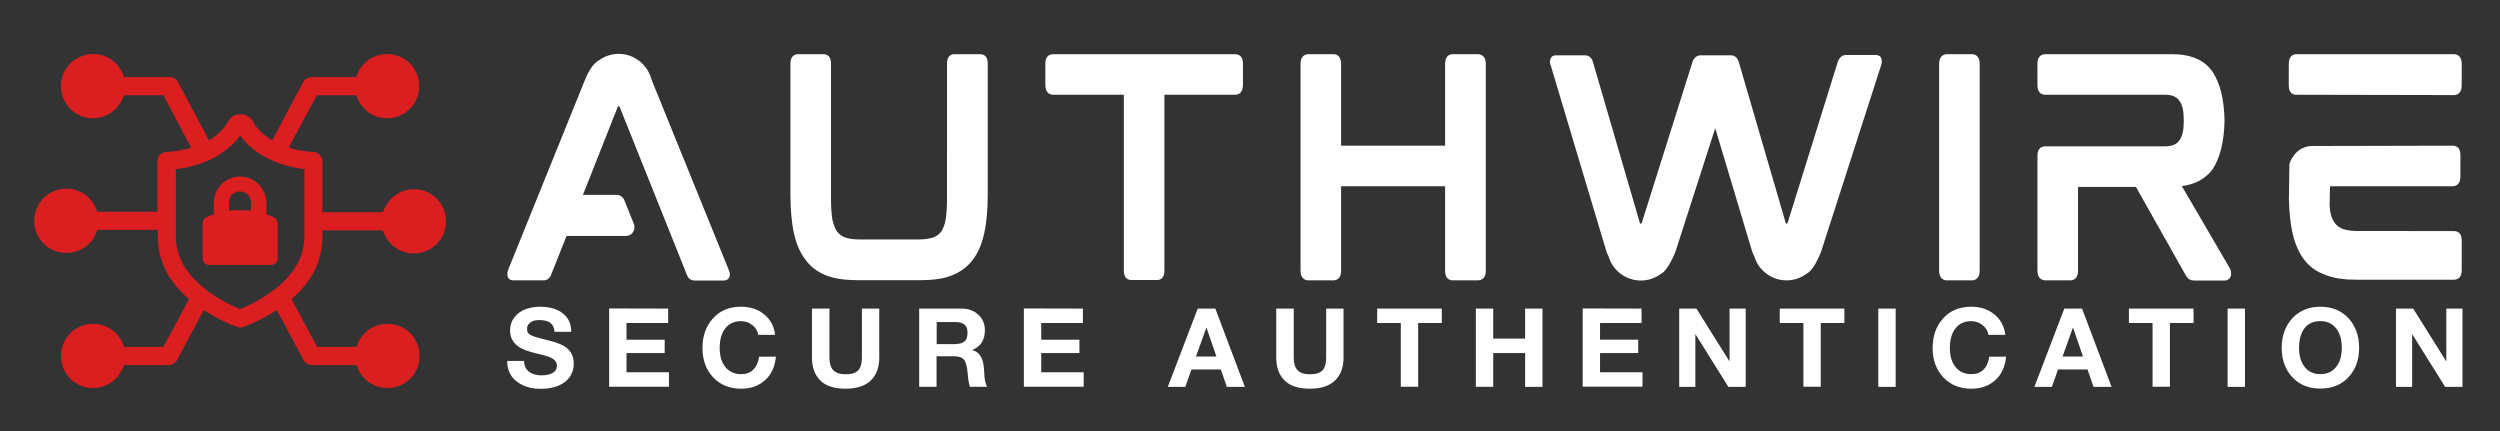
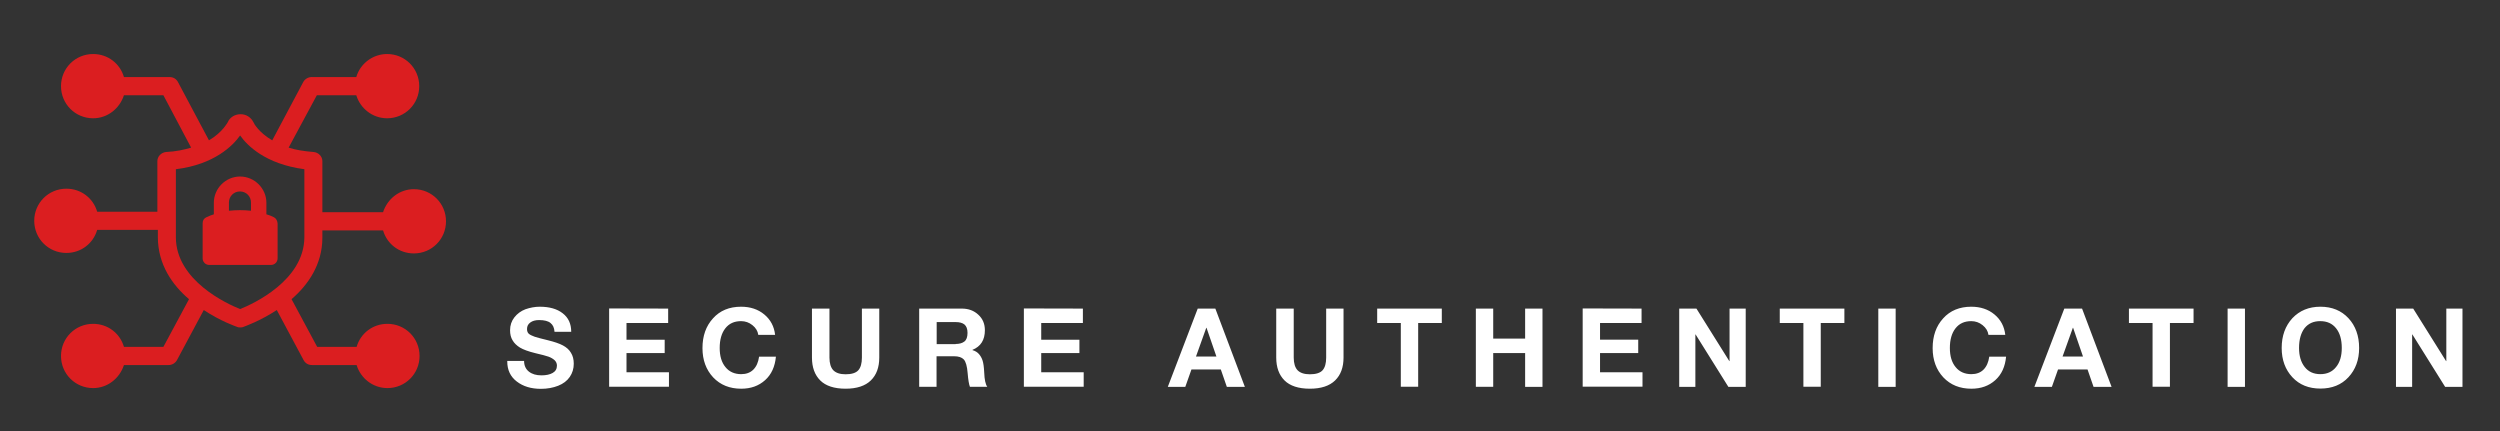
<svg xmlns="http://www.w3.org/2000/svg" version="1.1" id="Ebene_1" x="0px" y="0px" viewBox="0 0 1540.9 265.9" style="enable-background:new 0 0 1540.9 265.9;" xml:space="preserve">
  <rect x="0" y="0" width="1540.9" height="265.9" fill="#333333" stroke="none" />
  <style type="text/css">
	.st0{fill:#DB1E20;}
	.st1{fill:#FFFFFF;}
	.st2{display:none;}
	.st3{display:inline;}
</style>
  <g id="Ebene_1_00000142141478633672891710000006877096071274161067_">
    <g>
      <g>
        <path class="st0" d="M198.7,146.5V142h37.4c2.4,8.3,9.9,14.2,19,14.2c11,0,19.8-8.8,19.8-19.8s-8.8-19.8-19.8-19.8     c-8.8,0-16.3,5.9-19,14.2h-37.4V99.3c0-2.9-2.4-5.3-5.3-5.6c-6.1-0.5-11.2-1.3-15.5-2.7l17.4-32.3h24.3c2.4,8,9.9,14.2,19,14.2     c11,0,19.8-8.8,19.8-19.8s-8.8-19.8-19.8-19.8c-8.8,0-16.6,5.9-19,14.2h-27.5c-2.1,0-4,1.1-5.1,2.9l-19.2,36.1     c-8.3-4.8-11.5-10.7-11.5-11c-1.6-3.2-4.5-5.1-8-5.1s-6.7,1.9-8,5.1c-0.3,0.3-3.2,6.1-11.5,11l-19.2-36.1     c-1.1-1.9-2.9-2.9-5.1-2.9H76.4c-2.4-8.3-9.9-14.2-19-14.2c-11,0-19.8,8.8-19.8,19.8s8.8,19.8,19.8,19.8c8.8,0,16.3-5.9,19-14.2     h24.3L117.8,91c-4.3,1.3-9.4,2.4-15.5,2.7C99.4,94,97,96.4,97,99.3v31.2H59.9c-2.4-8.3-9.9-14.2-19-14.2     c-11,0-19.8,8.8-19.8,19.8s8.8,19.8,19.8,19.8c9.1,0,16.6-5.9,19-14.2h37.4v4.5c0,16.6,8.8,29.4,19.2,38.2l-15.8,29.4H76.4     c-2.4-8.3-9.9-14.2-19-14.2c-11,0-19.8,8.8-19.8,19.8s8.8,19.8,19.8,19.8c8.8,0,16.3-5.9,19-14.2h27.5c2.1,0,4-1.1,5.1-2.9     l16.6-31c10.4,6.9,19.8,10.1,20.6,10.4c0.5,0.3,1.3,0.3,1.9,0.3c0.5,0,1.3,0,1.9-0.3c0.8-0.3,10.4-3.7,20.6-10.4l16.6,31     c1.1,1.9,2.9,2.9,5.1,2.9h27.5c2.4,8,9.9,14.2,19,14.2c11,0,19.8-8.8,19.8-19.8s-8.8-19.8-19.8-19.8c-9.1,0-16.6,5.9-19,14.2     h-24.3l-15.8-29.4C189.9,175.6,198.7,163,198.7,146.5L198.7,146.5z M148,190.5c-8-3.2-39.6-17.6-39.6-44.3v-41.9     c23.8-2.9,35.3-14.7,39.6-20.8c4.3,6.1,15.5,17.6,39.6,20.8v41.9C187.5,172.9,156,187.3,148,190.5L148,190.5z" />
        <path class="st0" d="M168.8,133.9c-1.5-0.8-2.8-1.3-4.6-1.8V125c0-8.9-7.4-16.2-16.2-16.2c-8.9,0-16.2,7.3-16.2,16.2v7.1     c-1.5,0.5-3,1-4.6,1.8c-1.6,0.8-2.3,2-2.3,3.8v21.5c0,2.3,1.8,4.1,4.1,4.1h38c2.3,0,4.1-1.8,4.1-4.1v-21.5     C171,136,170,134.4,168.8,133.9L168.8,133.9z M154.8,129.9c-4.6-0.5-9.1-0.5-13.7,0v-5.1c0-3.8,3-6.8,6.8-6.8s6.8,3,6.8,6.8v5.1     H154.8z" />
      </g>
-       <path class="st1" d="M402.2,50.6l47,115.8c0.7,1.5,0.8,3,0.5,4c-0.3,0.8-1,2.5-3.7,2.5h-17.9c-2.3,0-4-1.3-4.8-3.7L381.9,65.8    l-0.2-0.3H381c0,0-0.2,0.2-0.3,0.5l-21.4,54.1H380c2.2,0,4,1.3,4.8,3.3l6,14.9c0.5,1.7,0.3,3.5-0.7,4.8c-0.8,1.5-2.5,2.3-4.3,2.3    h-36.6l-9.5,23.9c-0.8,2.2-2.5,3.5-4.7,3.5h-18.4c-2.7,0-3.5-1.5-3.7-2.5c-0.3-1-0.2-2.5,0.3-4L360,50.6c2.3-6,4.8-10,7.4-12.2    c0.7-0.5,1.5-1.2,2.5-1.7c3.3-2.3,7.4-3.5,11.5-3.5c9.2,0,17.2,6.2,19.9,14.9L402.2,50.6L402.2,50.6z M604.1,33.4    c1.5,0,4.7,0.5,4.7,5.7v80.6c0,9.5-0.7,17.6-2.2,24.2c-1.5,6.8-3.9,12.3-7.3,16.6c-3.4,4.4-7.8,7.4-13.2,9.5    c-5.2,1.9-11.7,2.7-19.1,2.7h-38.1c-7.4,0-13.9-0.8-19.1-2.7c-5.2-2-9.8-5.1-13-9.5c-3.4-4.2-5.9-9.8-7.4-16.6    c-1.5-6.6-2.2-14.7-2.2-24.2V39.1c0-5.2,3.4-5.7,4.9-5.7h15.4c1.5,0,4.7,0.5,4.7,5.7v83.3c0,5.1,0.3,9.5,0.8,12.7    c0.7,3.2,1.7,5.7,2.9,7.6c1.4,1.7,2.9,2.9,5.1,3.7c2.2,0.7,5.2,1.2,8.8,1.2h36.5c3.6,0,6.6-0.5,8.8-1.2c2.2-0.8,3.7-2,5.1-3.7    c1.2-1.9,2.2-4.4,2.7-7.6c0.5-3.2,0.8-7.6,0.8-12.7V39.1c0-5.2,3.2-5.7,4.7-5.7H604.1L604.1,33.4L604.1,33.4z M761.2,33.4    c1.5,0,4.9,0.5,4.9,5.7v13.2c0,5.6-3.4,6.1-4.9,6.1h-43.5v108.5c0,5.2-3.2,5.7-4.7,5.7h-15.6c-1.4,0-4.7-0.5-4.7-5.7V58.4h-43.5    c-1.5,0-4.9-0.5-4.9-6.1V39.1c0-5.2,3.4-5.7,4.9-5.7L761.2,33.4L761.2,33.4L761.2,33.4z M910.9,33.4c1.5,0,4.9,0.7,4.9,5.9v127.6    c0,5.2-3.4,5.9-4.9,5.9h-15.6c-1.4,0-4.6-0.7-4.6-5.9v-52.1h-64.1v52.1c0,5.2-3.2,5.9-4.7,5.9h-15.4c-1.5,0-4.9-0.7-4.9-5.9V39.3    c0-5.2,3.4-5.9,4.9-5.9h15.4c1.5,0,4.7,0.7,4.7,5.9v50.5h64.1V39.3c0-5.2,3.2-5.9,4.6-5.9L910.9,33.4L910.9,33.4L910.9,33.4z     M1156,33.9c2.7,0,3.5,1.5,3.7,2.5c0.3,1.2,0.2,2.5-0.3,4l-37,114.9c-2.5,6.1-4.8,10.1-7.3,12.3c-0.7,0.5-1.5,1.2-2.5,1.7    c-3.3,2.3-7.3,3.5-11.5,3.5c-9.1,0-17.3-6.1-19.8-14.8l-1.2-2.5L1057.2,79l-24.6,76.4c-2.5,6.1-5,10.1-7.3,12.3    c-0.8,0.5-1.5,1.2-2.5,1.7c-3.3,2.3-7.3,3.5-11.5,3.5c-9.1,0-17.3-6.1-19.8-14.8l-1.2-2.5l-34.4-115c-0.7-1.5-0.7-2.8-0.3-4    c0.2-0.8,0.8-2.5,3.5-2.5h17.8c2.3,0,4,1.3,4.8,3.7l29.1,99.8c0,0.2,0.2,0.3,0.2,0.3l0.7-0.2l0.2-0.3l31.4-99.6    c1-2.3,2.7-3.7,4.8-3.7h18.8c2.2,0,3.8,1.3,4.7,3.7l29.1,99.8c0,0.2,0.2,0.3,0.2,0.3l0.7-0.2l0.2-0.3l31.1-99.8    c1-2.3,2.7-3.7,4.8-3.7H1156L1156,33.9L1156,33.9z M1215.5,33.4c1.4,0,4.7,0.7,4.7,5.9v127.6c0,5.2-3.4,5.9-4.7,5.9h-15.6    c-1.4,0-4.7-0.7-4.7-5.9V39.3c0-5.2,3.4-5.9,4.7-5.9L1215.5,33.4L1215.5,33.4L1215.5,33.4z M1374.4,165.4c0.7,1,0.8,2.4,0.7,4.1    c-0.3,2-1.9,3.4-3.9,3.4h-18.6c-1.5,0-2.7-0.3-3.6-1c-0.7-0.5-1.2-1.4-1.9-2.4l-30.6-54.3h-35.7v51.7c0,5.2-3.2,5.9-4.7,5.9h-15.4    c-1.5,0-4.9-0.7-4.9-5.9v-71c0-5.2,3.4-5.7,4.9-5.7h73.6c4.4,0,7.3-1.2,9-3.7c1.9-2.5,2.7-6.6,2.7-12.2s-0.8-9.6-2.7-12.2    c-1.7-2.5-4.6-3.7-9-3.7h-73.6c-1.5,0-4.9-0.5-4.9-5.7V39.3c0-5.4,3.4-5.9,4.9-5.9h78c11.5,0,20,3.5,25,10.8    c4.6,6.9,7.1,16.7,7.4,29.6v1c-0.3,13-2.9,22.8-7.4,29.6c-4.2,5.7-10.7,9.3-18.9,10.3L1374.4,165.4L1374.4,165.4z M1512.4,142.4    c1.5,0,4.9,0.5,4.9,5.7v18.6c0,5.2-3.4,5.7-4.9,5.7h-60c-7.4,0-13.7-0.8-18.9-2.9c-5.4-1.9-9.8-4.9-13.2-9.3    c-3.2-4.2-5.8-9.8-7.3-16.6c-1.2-5.6-2-12.3-2.2-20.3v-0.7l0.3-21.3c0.3-1.5,1-2.9,1.9-4.2c2.4-4.2,6.6-6.8,11.5-7.1l87.3-0.2    c1.4,0,4.7,0.5,4.7,5.7v13.4c0,5.2-3.4,5.9-4.7,5.9h-75.6c-0.2,0-0.3,12.2-0.3,12.2l0.3,2.9c0.5,3.2,1.5,5.7,2.9,7.6    c1.4,1.7,2.9,2.9,5.1,3.7c2.4,0.7,5.2,1.2,8.8,1.2L1512.4,142.4L1512.4,142.4L1512.4,142.4z M1512.6,33.4c1.4,0,4.7,0.7,4.7,5.9    v13.4c0,5.2-3.4,5.9-4.7,5.9l-97.3-0.2c-1.4,0-4.6-0.5-4.6-5.7V39.5c0-5.4,3.2-6.1,4.6-6.1L1512.6,33.4L1512.6,33.4L1512.6,33.4z" />
      <g id="SvgjsG2209" transform="matrix(0.823,0,0,0.823,77.605,34.572)">
        <path class="st1" d="M309.9,187.7c7.2,0,13,1.6,17.2,4.9c4.3,3.3,6.4,7.9,6.4,13.9H321c-0.2-3-1.2-5.2-3-6.6     c-1.8-1.5-4.7-2.2-8.6-2.2c-2.7,0-4.9,0.6-6.5,1.8c-1.7,1.2-2.5,2.8-2.5,4.9c0,1.7,0.5,2.9,1.5,3.7s2.5,1.4,4.3,2.1     c1.9,0.6,5.2,1.5,9.8,2.6c4.9,1.2,8.7,2.5,11.3,3.9s4.7,3.2,6,5.5c1.4,2.2,2.1,4.9,2.1,8.2c0,3.7-1,7-3,9.9     c-2,2.9-4.9,5.1-8.7,6.6s-8.1,2.3-12.9,2.3c-7.3,0-13.3-1.8-18.1-5.5c-4.7-3.6-7.1-8.6-7.1-15v-0.4h12.6c0,3.4,1.2,6.1,3.6,8     s5.5,2.8,9.4,2.8c3.5,0,6.3-0.6,8.4-1.8c2.1-1.2,3.2-3,3.2-5.5c0-1.6-0.6-2.9-1.7-4c-1.2-1.1-2.7-2-4.6-2.7     c-1.9-0.7-5.2-1.5-9.8-2.6c-5.3-1.3-9.1-2.7-11.6-4.2c-2.4-1.5-4.3-3.3-5.5-5.4c-1.3-2.1-1.9-4.6-1.9-7.6c0-3.7,1.1-6.9,3.2-9.6     c2.1-2.7,4.9-4.8,8.3-6.1C302.7,188.4,306.3,187.7,309.9,187.7L309.9,187.7z M406.1,189.1v10.8h-31.2v12.5h28.6v10h-28.6v14.4     h31.8v10.8h-44.8V189L406.1,189.1L406.1,189.1z M460.7,187.7c6.9,0,12.7,1.9,17.4,5.8s7.4,9,8.1,15.3h-12.6     c-0.4-2.9-1.9-5.3-4.4-7.3s-5.3-3-8.5-3c-5.1,0-9,1.8-11.8,5.4c-2.8,3.6-4.2,8.5-4.2,14.7c0,6,1.4,10.8,4.3,14.3     c2.8,3.5,6.8,5.3,11.8,5.3c3.7,0,6.8-1.1,9.1-3.4c2.3-2.3,3.7-5.5,4.3-9.7h12.6c-0.7,7.4-3.3,13.3-8.1,17.6     c-4.8,4.3-10.7,6.4-17.9,6.4c-8.6,0-15.6-2.8-21-8.5c-5.3-5.7-8-13-8-21.9c0-9.1,2.6-16.5,7.9-22.3     C444.9,190.6,451.9,187.7,460.7,187.7L460.7,187.7z M526.9,189.1v36.7c0,4.3,1,7.5,2.9,9.5c2,2,5,3,9.2,3c4.5,0,7.7-1,9.5-3     s2.7-5.2,2.7-9.5v-36.7h13v36.7c0,7.3-2.1,13-6.3,17.1c-4.2,4.1-10.5,6.2-18.9,6.2c-8.5,0-14.9-2.1-19-6.2     c-4.1-4.1-6.2-9.8-6.2-17.1v-36.7H526.9L526.9,189.1z M626,189.1c5,0,9.1,1.5,12.4,4.6c3.3,3,4.9,6.9,4.9,11.6     c0,7.3-3.1,12.2-9.3,14.7v0.2c2.1,0.6,3.7,1.6,4.9,3s2.1,3,2.7,4.9c0.6,1.9,1,4.8,1.2,8.9c0.2,5.4,1,8.9,2.3,10.7h-13     c-0.7-1.8-1.3-5.2-1.7-10.2c-0.4-5.2-1.4-8.7-2.9-10.3s-3.9-2.4-7.3-2.4h-13.1v22.9h-13v-58.6L626,189.1L626,189.1z M621.4,215.6     c2.8,0,4.9-0.6,6.5-1.8s2.4-3.4,2.4-6.5c0-3-0.8-5-2.3-6.3c-1.5-1.2-3.7-1.8-6.6-1.8h-14.2v16.5h14.2V215.6z M716.7,189.1v10.8     h-31.2v12.5h28.6v10h-28.6v14.4h31.8v10.8h-44.8V189L716.7,189.1L716.7,189.1z M815.9,189.1l22.1,58.6h-13.5l-4.5-13h-22l-4.6,13     h-13.1l22.4-58.6H815.9z M809.1,203.5l-7.7,21.5h15.3l-7.4-21.5H809.1L809.1,203.5z M874.6,189.1v36.7c0,4.3,1,7.5,2.9,9.5     c2,2,5,3,9.2,3c4.5,0,7.7-1,9.5-3s2.7-5.2,2.7-9.5v-36.7h13v36.7c0,7.3-2.1,13-6.3,17.1c-4.2,4.1-10.5,6.2-18.9,6.2     c-8.5,0-14.9-2.1-19-6.2c-4.1-4.1-6.2-9.8-6.2-17.1v-36.7H874.6L874.6,189.1z M985.5,189.1v10.8h-17.7v47.7h-13v-47.7h-17.7     v-10.8H985.5z M1024,189.1v22.5h23.9v-22.5h13v58.6h-13v-25.3H1024v25.3h-13v-58.6H1024z M1135.1,189.1v10.8H1104v12.5h28.6v10     H1104v14.4h31.8v10.8H1091V189L1135.1,189.1L1135.1,189.1z M1176.2,189.1l24.6,39.3h0.2v-39.3h12.1v58.6h-13l-24.5-39.2h-0.2     v39.2h-12.1v-58.6H1176.2z M1287,189.1v10.8h-17.7v47.7h-13v-47.7h-17.7v-10.8H1287z M1325.4,189.1v58.6h-13v-58.6H1325.4z      M1382,187.7c6.9,0,12.7,1.9,17.4,5.8s7.4,9,8.1,15.3h-12.6c-0.4-2.9-1.9-5.3-4.4-7.3s-5.3-3-8.5-3c-5.1,0-9,1.8-11.8,5.4     c-2.8,3.6-4.2,8.5-4.2,14.7c0,6,1.4,10.8,4.3,14.3c2.8,3.5,6.8,5.3,11.8,5.3c3.7,0,6.8-1.1,9.1-3.4s3.7-5.5,4.3-9.7h12.6     c-0.7,7.4-3.3,13.3-8.1,17.6c-4.8,4.3-10.7,6.4-17.9,6.4c-8.6,0-15.6-2.8-21-8.5c-5.3-5.7-8-13-8-21.9c0-9.1,2.6-16.5,7.9-22.3     C1366.2,190.6,1373.3,187.7,1382,187.7L1382,187.7z M1465,189.1l22.1,58.6h-13.5l-4.5-13H1447l-4.6,13h-13.1l22.4-58.6H1465     L1465,189.1z M1458.1,203.5l-7.7,21.5h15.3l-7.4-21.5H1458.1L1458.1,203.5z M1548.5,189.1v10.8h-17.7v47.7h-13v-47.7h-17.7v-10.8     H1548.5z M1587,189.1v58.6h-13v-58.6H1587z M1643.5,187.7c8.7,0,15.7,2.9,21,8.6s8,13.2,8,22.3c0,8.9-2.7,16.2-8,21.9     c-5.3,5.7-12.3,8.5-21,8.5s-15.7-2.8-21-8.5c-5.3-5.7-8-13-8-21.9c0-9.1,2.7-16.5,8-22.3C1627.9,190.6,1634.9,187.7,1643.5,187.7     z M1627.5,218.6c0,5.9,1.4,10.6,4.2,14.2c2.8,3.6,6.7,5.4,11.8,5.4c5,0,8.9-1.8,11.7-5.3c2.9-3.5,4.3-8.3,4.3-14.3     c0-6.3-1.4-11.2-4.3-14.8c-2.9-3.6-6.8-5.3-11.9-5.3c-5,0-8.9,1.8-11.7,5.3C1628.9,207.4,1627.5,212.3,1627.5,218.6z M1713,189.1     l24.6,39.3h0.2v-39.3h12.1v58.6h-13l-24.5-39.2h-0.2v39.2h-12.1v-58.6H1713L1713,189.1z" />
      </g>
    </g>
  </g>
  <g id="Ebene_3" class="st2">
    <g class="st3">
      <path class="st0" d="M272.5,152.3v-7.1v-17.5V78.6c0-4.6-3.8-8.3-8.3-8.8c-9.6-0.8-17.5-2.1-24.2-4.2l-15.8-7.1    c-12.9-7.5-17.9-16.7-17.9-17.1c-2.5-5-7.1-7.9-12.5-7.9s-10.4,2.9-12.5,7.9c-0.4,0.4-5,9.6-17.9,17.1l-17.1,7.1    c-6.7,2.1-14.6,3.8-24.2,4.2c-4.6,0.4-8.3,4.2-8.3,8.8v48.7l0.4,17.5v7.1c0,25.8,13.8,45.8,30,59.6l14.2,10.4    c16.3,10.8,30.9,15.8,32.1,16.2c0.8,0.4,2.1,0.4,2.9,0.4s2.1,0,2.9-0.4c1.3-0.4,16.3-5.8,32.1-16.2l14.2-10.4    C258.7,197.8,272.5,178.2,272.5,152.3L272.5,152.3z M193.3,221.1c-12.5-5-61.7-27.5-61.7-69.2V86.5c37.1-4.6,55-22.9,61.7-32.5    c6.7,9.6,24.2,27.5,61.7,32.5v65.4C255,193.6,205.8,216.1,193.3,221.1L193.3,221.1z" />
      <path class="st0" d="M225.7,132.8c-2.4-1.2-4.4-2-7.1-2.8v-11.1c0-13.8-11.5-25.3-25.3-25.3S168,105.1,168,118.9V130    c-2.4,0.8-4.7,1.6-7.1,2.8s-3.6,3.2-3.6,5.9v33.6c0,3.6,2.8,6.3,6.3,6.3h59.3c3.6,0,6.3-2.8,6.3-6.3v-33.6    C229.3,136,227.7,133.6,225.7,132.8L225.7,132.8z M203.9,126.5c-7.1-0.8-14.2-0.8-21.4,0v-7.9c0-5.9,4.7-10.7,10.7-10.7    c5.9,0,10.7,4.7,10.7,10.7L203.9,126.5L203.9,126.5z" />
    </g>
  </g>
</svg>